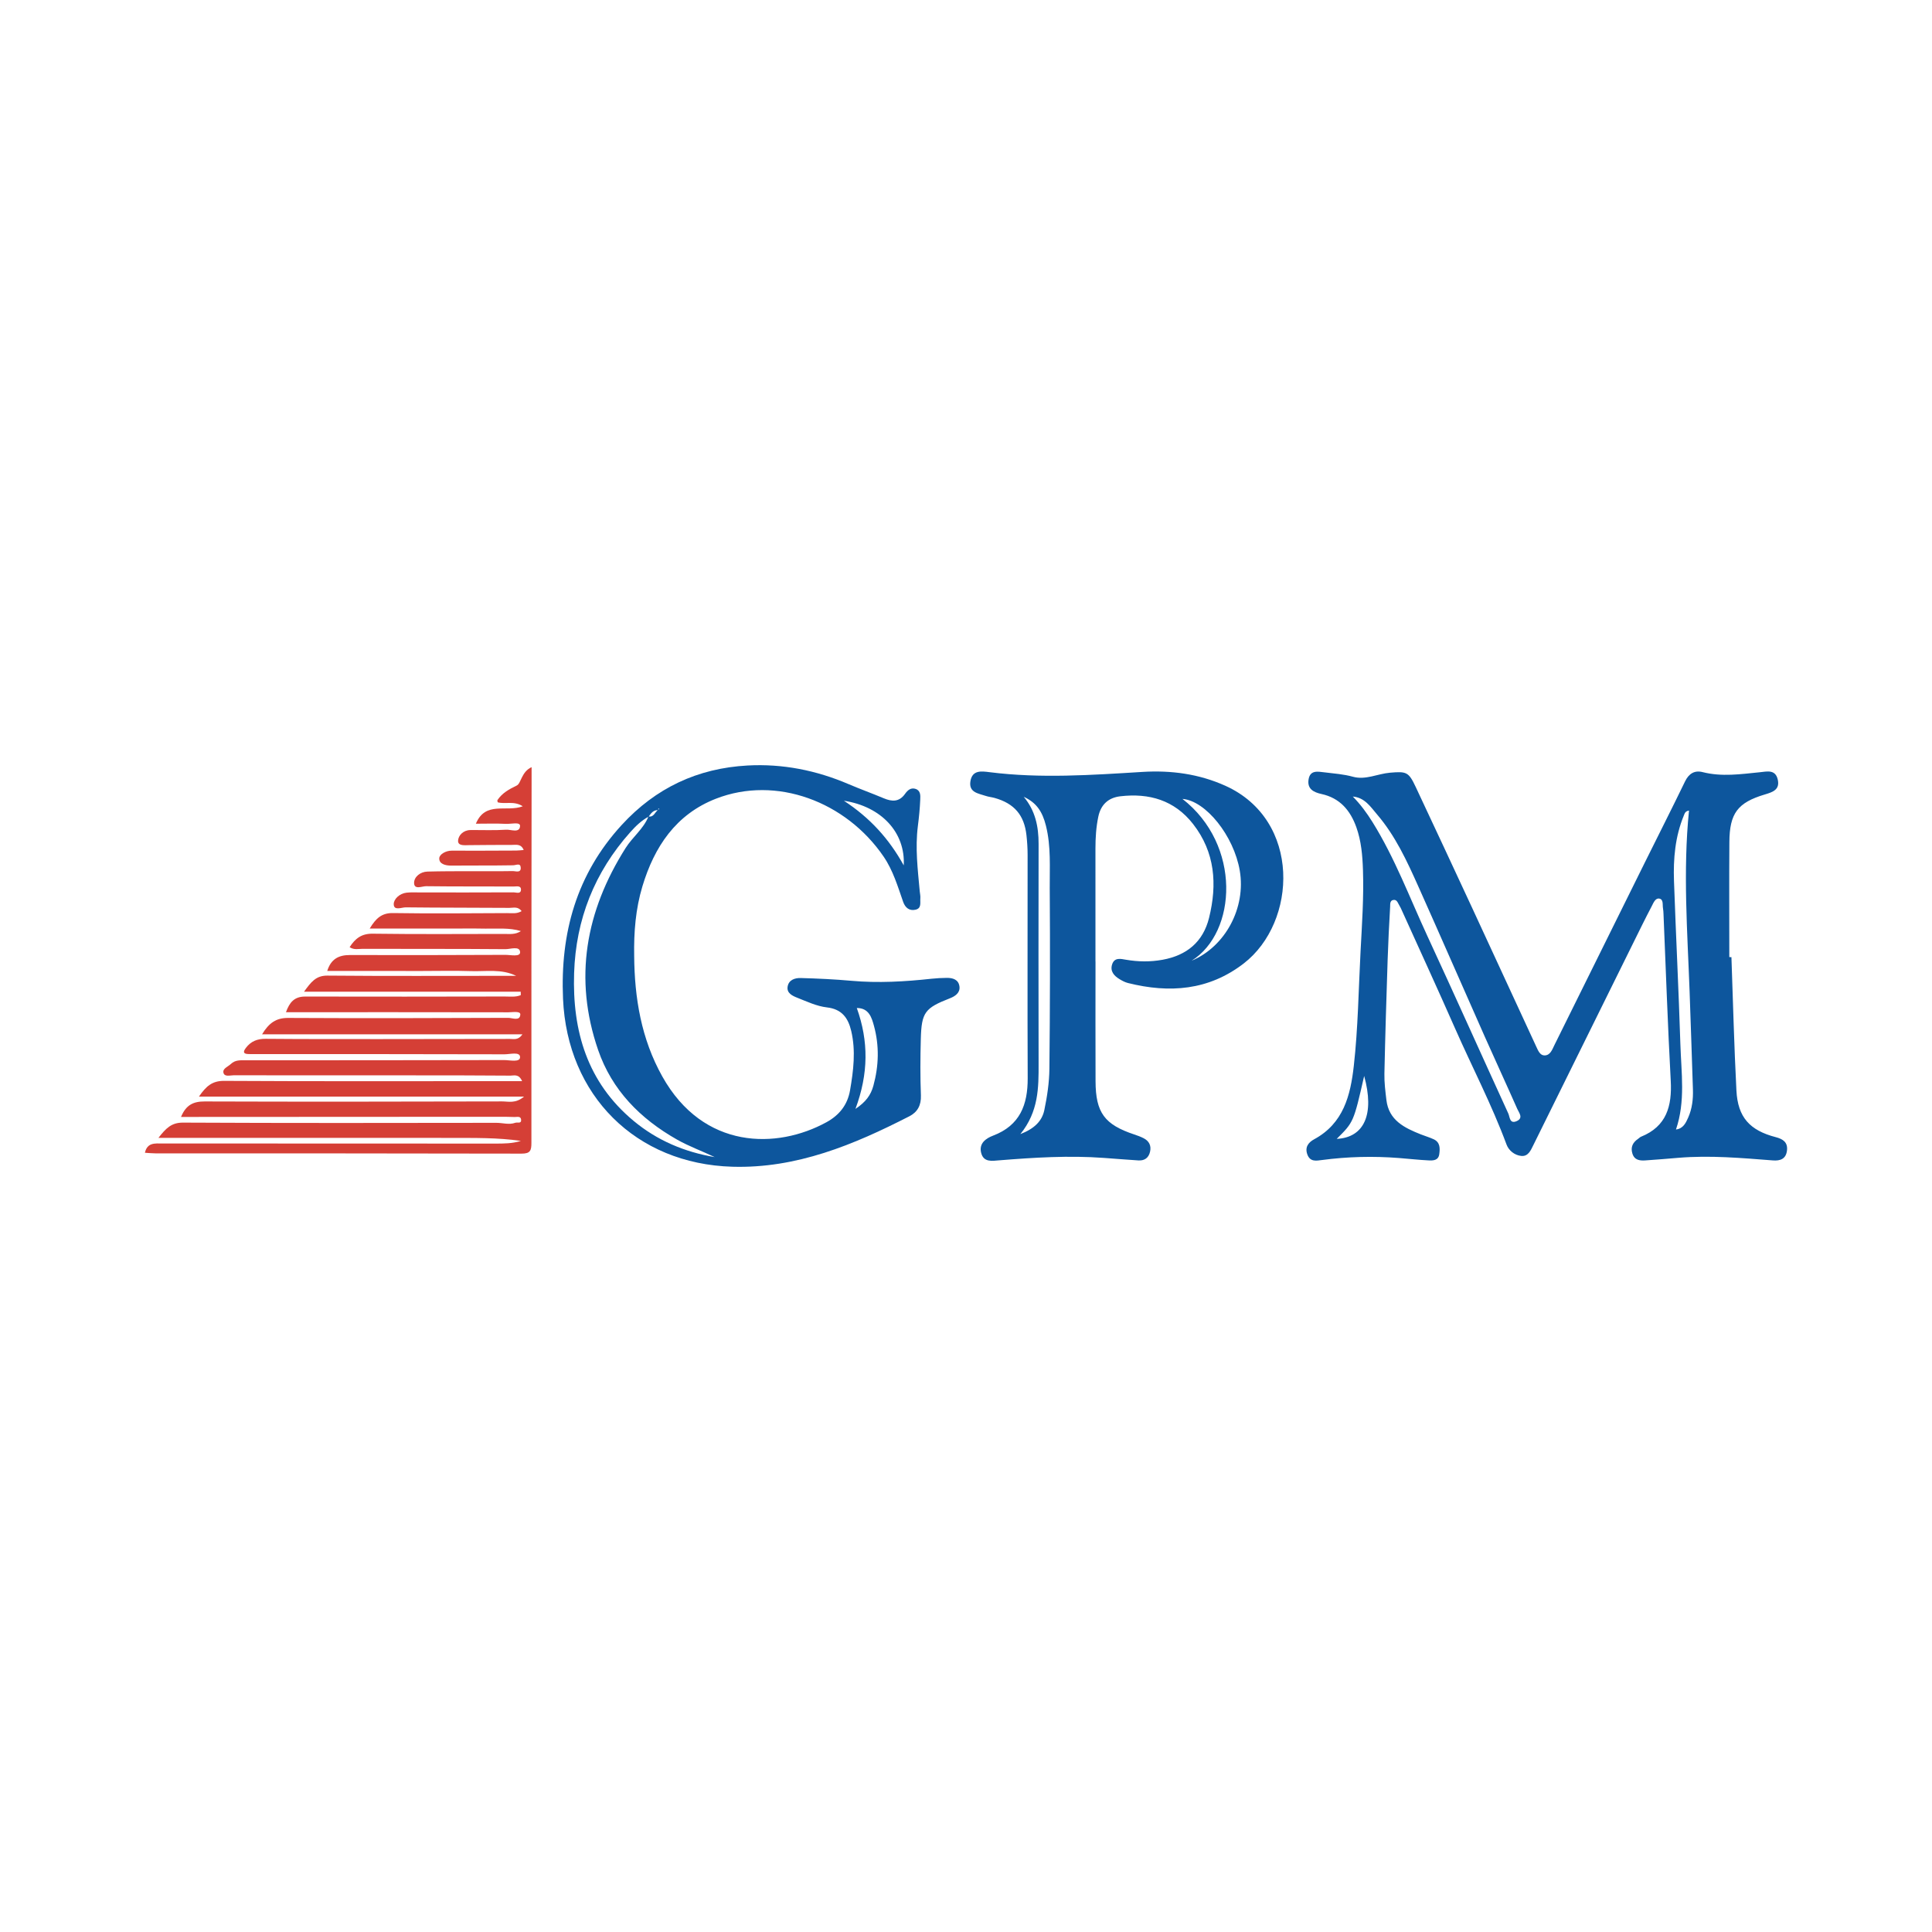
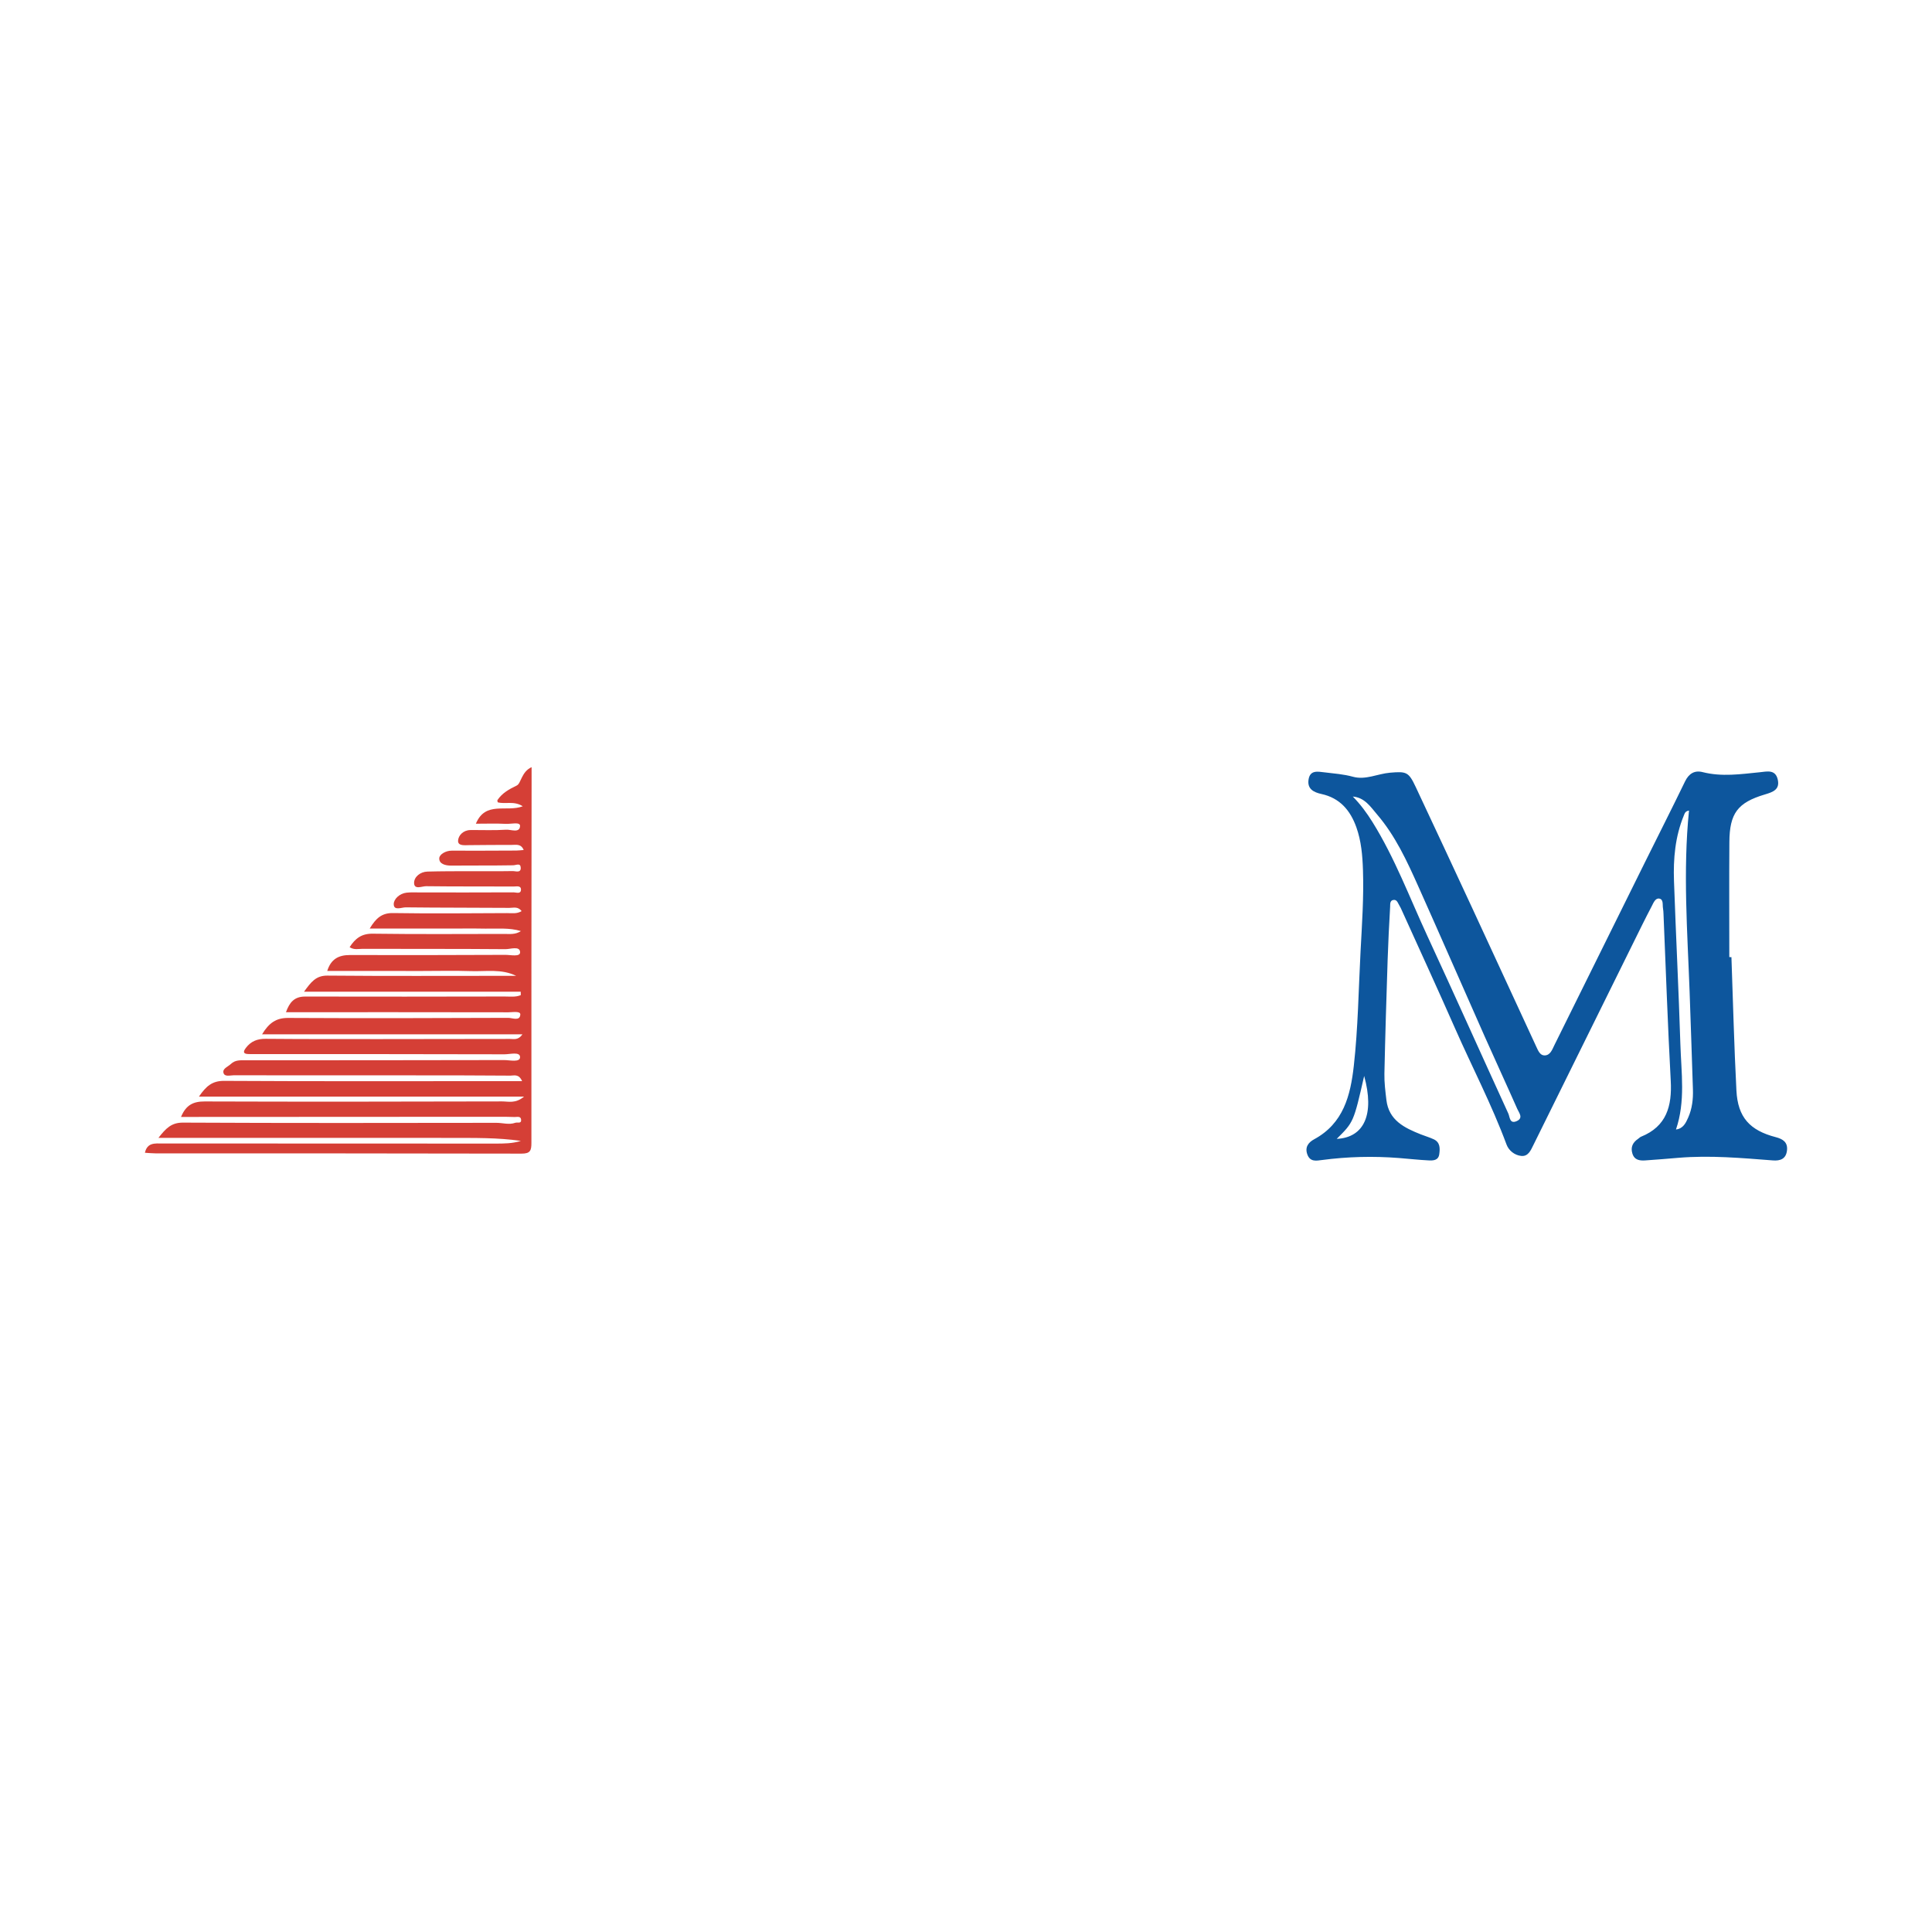
<svg xmlns="http://www.w3.org/2000/svg" version="1.1" id="Layer_1" x="0px" y="0px" width="200px" height="200px" viewBox="0 0 200 200" enable-background="new 0 0 200 200" xml:space="preserve">
  <g>
    <path fill="#0D569D" d="M179.237,99.082c0.166,4.605,0.279,9.212,0.517,13.813c0.143,2.768,1.385,4.125,4.073,4.823   c0.717,0.186,1.263,0.511,1.161,1.381c-0.103,0.882-0.703,1.085-1.455,1.027c-3.249-0.25-6.496-0.542-9.76-0.272   c-1.148,0.095-2.295,0.196-3.444,0.271c-0.576,0.038-1.13-0.022-1.343-0.707c-0.209-0.671,0.043-1.159,0.597-1.532   c0.099-0.066,0.182-0.167,0.289-0.21c2.655-1.068,3.224-3.175,3.083-5.792c-0.311-5.752-0.506-11.509-0.749-17.265   c-0.008-0.198-0.018-0.399-0.053-0.593c-0.066-0.369,0.074-0.934-0.393-1.006c-0.414-0.063-0.604,0.47-0.78,0.803   c-0.665,1.264-1.291,2.548-1.924,3.828c-3.445,6.969-6.885,13.941-10.333,20.909c-0.263,0.531-0.527,1.177-1.25,1.1   c-0.696-0.074-1.289-0.565-1.517-1.18c-1.531-4.131-3.572-8.033-5.343-12.055c-1.791-4.068-3.651-8.105-5.482-12.155   c-0.082-0.181-0.159-0.366-0.266-0.532c-0.163-0.252-0.246-0.66-0.654-0.57c-0.347,0.076-0.29,0.463-0.304,0.707   c-0.106,1.823-0.198,3.647-0.258,5.472c-0.128,3.931-0.251,7.862-0.335,11.794c-0.019,0.908,0.099,1.824,0.207,2.729   c0.251,2.11,1.866,2.884,3.563,3.56c0.441,0.176,0.902,0.305,1.331,0.505c0.678,0.315,0.661,0.934,0.579,1.541   c-0.088,0.653-0.625,0.672-1.097,0.648c-1.029-0.051-2.055-0.168-3.083-0.248c-2.663-0.207-5.317-0.142-7.967,0.209   c-0.573,0.076-1.216,0.214-1.507-0.566c-0.285-0.766,0.112-1.263,0.697-1.579c3.045-1.646,3.766-4.541,4.111-7.618   c0.438-3.913,0.488-7.851,0.694-11.779c0.148-2.817,0.347-5.635,0.253-8.46c-0.05-1.512-0.173-3.01-0.687-4.451   c-0.626-1.755-1.719-3.026-3.608-3.437c-0.826-0.18-1.479-0.53-1.341-1.478c0.148-1.016,0.923-0.854,1.668-0.763   c0.983,0.121,1.964,0.188,2.933,0.455c1.309,0.361,2.55-0.311,3.837-0.42c1.696-0.144,1.923-0.089,2.657,1.475   c1.973,4.203,3.938,8.411,5.891,12.623c2.207,4.758,4.396,9.525,6.601,14.284c0.179,0.387,0.379,0.892,0.849,0.885   c0.597-0.008,0.786-0.602,1.012-1.057c3.12-6.292,6.232-12.588,9.351-18.882c1.393-2.811,2.814-5.608,4.181-8.431   c0.395-0.815,0.993-1.167,1.814-0.958c1.982,0.504,3.947,0.212,5.922,0.013c0.733-0.074,1.602-0.317,1.853,0.734   c0.254,1.06-0.49,1.317-1.327,1.566c-2.82,0.84-3.654,1.95-3.676,4.921c-0.029,3.972-0.007,7.944-0.007,11.916   C179.091,99.081,179.164,99.081,179.237,99.082z M140.043,82.459c0.796,0.811,1.446,1.694,2.029,2.63   c2.325,3.731,3.856,7.846,5.692,11.812c2.828,6.11,5.576,12.257,8.38,18.378c0.156,0.34,0.126,1.095,0.848,0.785   c0.744-0.319,0.254-0.867,0.076-1.269c-1.108-2.511-2.265-5.001-3.378-7.51c-2.299-5.18-4.561-10.375-6.877-15.547   c-1.167-2.605-2.362-5.206-4.242-7.406C141.874,83.513,141.269,82.559,140.043,82.459z M174.845,83.909   c-0.4,0.068-0.443,0.29-0.535,0.512c-0.898,2.177-1.1,4.466-1.019,6.777c0.197,5.639,0.485,11.275,0.662,16.915   c0.092,2.937,0.538,5.906-0.457,8.813c0.747-0.093,1.016-0.673,1.267-1.239c0.408-0.924,0.521-1.907,0.488-2.909   c-0.113-3.373-0.22-6.746-0.343-10.119C174.681,96.437,174.209,90.217,174.845,83.909z M138.375,117.896   c2.871-0.14,3.931-2.576,2.843-6.512C140.126,116.164,140.126,116.164,138.375,117.896z" />
    <path fill="#D53F36" d="M53.903,102.659c-7.405,0-14.809,0-22.429,0c0.718-0.986,1.218-1.676,2.425-1.665   c6.083,0.056,12.167,0.025,18.251,0.025c0.428,0,0.856,0,1.283,0c-1.52-0.748-3.124-0.436-4.692-0.49   c-1.668-0.057-3.34-0.014-5.01-0.014c-1.63,0-3.261-0.001-4.891-0.001c-1.626,0-3.251,0-4.964,0   c0.381-1.238,1.19-1.651,2.339-1.649c5.368,0.009,10.736,0.01,16.104-0.018c0.537-0.003,1.547,0.243,1.521-0.283   c-0.033-0.67-0.997-0.301-1.524-0.306c-4.93-0.041-9.861-0.021-14.792-0.035c-0.416-0.001-0.862,0.134-1.332-0.171   c0.573-0.89,1.223-1.411,2.384-1.396c4.532,0.061,9.066,0.032,13.599,0.024c0.578-0.001,1.17,0.091,1.749-0.294   c-1.198-0.369-2.451-0.231-3.682-0.255c-1.312-0.025-2.624-0.005-3.937-0.006c-1.312,0-2.624-0.001-3.937-0.002   c-1.305,0-2.609,0-4.099,0c0.645-1.065,1.245-1.622,2.418-1.603c3.936,0.062,7.873,0.021,11.809,0.005   c0.482-0.002,1.001,0.099,1.498-0.206c-0.385-0.516-0.861-0.333-1.255-0.336c-3.578-0.028-7.157-0.011-10.735-0.054   c-0.43-0.005-1.242,0.382-1.246-0.33c-0.003-0.537,0.61-1.106,1.319-1.189c0.471-0.055,0.953-0.025,1.43-0.025   c3.221,0,6.441,0.009,9.662-0.009c0.26-0.001,0.747,0.207,0.76-0.271c0.013-0.464-0.468-0.332-0.747-0.334   c-3.022-0.014-6.044,0.008-9.065-0.031c-0.431-0.006-1.245,0.396-1.252-0.337c-0.006-0.62,0.63-1.158,1.385-1.178   c1.43-0.039,2.862-0.036,4.293-0.041c1.511-0.005,3.022,0.017,4.532-0.01c0.295-0.005,0.852,0.228,0.829-0.343   c-0.021-0.534-0.459-0.263-0.797-0.257c-2.135,0.038-4.272,0.011-6.407,0.032c-0.618,0.006-1.266-0.183-1.229-0.773   c0.024-0.388,0.664-0.775,1.28-0.772c2.227,0.01,4.453-0.003,6.68-0.012c0.228-0.001,0.456-0.032,0.778-0.057   c-0.271-0.67-0.799-0.525-1.216-0.528c-1.471-0.01-2.942,0.02-4.412,0.025c-0.461,0.002-1.189,0.109-1.163-0.461   c0.025-0.551,0.543-1.094,1.274-1.101c1.232-0.011,2.468,0.046,3.696-0.036c0.506-0.034,1.415,0.385,1.446-0.39   c0.018-0.449-0.944-0.188-1.457-0.215c-1.011-0.054-2.027-0.016-3.117-0.016c0.99-2.386,3.168-1.159,4.854-1.805   c-0.921-0.594-1.813-0.189-2.595-0.412c-0.01-0.089-0.055-0.188-0.023-0.235c0.501-0.734,1.197-1.115,2.004-1.507   c0.443-0.215,0.476-1.422,1.528-1.896c0,0.662,0,1.231,0,1.799c-0.012,12.365-0.03,24.73-0.019,37.095   c0.001,0.777-0.108,1.115-1.007,1.113c-12.645-0.03-25.29-0.023-37.934-0.028c-0.346,0-0.693-0.039-1.069-0.062   c0.244-1.077,1.046-0.961,1.785-0.961c11.492,0.004,22.983,0.008,34.475,0.012c0.886,0,1.771,0,2.661-0.276   c-2.424-0.356-4.86-0.302-7.291-0.312c-2.505-0.01-5.01-0.002-7.515-0.002c-2.505,0-5.01,0-7.515,0s-5.01,0-7.515,0   c-2.481,0-4.963,0-7.689,0c0.783-0.996,1.344-1.587,2.547-1.581c10.816,0.056,21.631,0.037,32.447,0.022   c0.65-0.001,1.301,0.227,1.952-0.005c0.225-0.08,0.652,0.13,0.601-0.331c-0.043-0.393-0.43-0.256-0.681-0.267   c-0.595-0.024-1.192-0.024-1.788-0.024c-10.339,0.005-20.677,0.011-31.016,0.016c-0.538,0-1.076,0-1.719,0   c0.523-1.266,1.297-1.606,2.464-1.602c10.259,0.035,20.518,0.021,30.777-0.004c0.652-0.002,1.386,0.249,2.269-0.5   c-11.353,0-22.395,0-33.653,0c0.745-1.091,1.382-1.633,2.602-1.626c9.503,0.055,19.007,0.028,28.51,0.027c0.732,0,1.463,0,2.338,0   c-0.342-0.787-0.848-0.567-1.214-0.57c-3.26-0.027-6.521-0.028-9.782-0.029c-6.283-0.002-12.565,0.004-18.848-0.008   c-0.369-0.001-0.94,0.188-1.064-0.234c-0.136-0.461,0.45-0.64,0.753-0.93c0.467-0.447,1.017-0.387,1.566-0.387   c8.907-0.005,17.814,0,26.721-0.023c0.587-0.002,1.654,0.27,1.658-0.299c0.004-0.599-1.041-0.297-1.606-0.298   c-8.589-0.027-17.178-0.018-25.767-0.019c-0.239,0-0.477-0.001-0.716-0.005c-0.533-0.009-0.633-0.192-0.297-0.636   c0.522-0.691,1.184-0.95,2.052-0.943c3.975,0.034,7.95,0.028,11.925,0.028c4.453,0,8.907-0.005,13.36-0.017   c0.397-0.001,0.857,0.158,1.297-0.478c-9.033,0-17.896,0-26.955,0c0.716-1.18,1.457-1.701,2.697-1.694   c7.594,0.041,15.188,0.022,22.782-0.008c0.434-0.002,1.219,0.372,1.255-0.349c0.019-0.383-0.808-0.226-1.246-0.227   c-7.633-0.015-15.267-0.011-23.014-0.011c0.366-1.004,0.849-1.623,1.995-1.619c6.878,0.021,13.756,0.004,20.633-0.005   c0.565-0.001,1.148,0.084,1.682-0.143C53.912,102.902,53.908,102.78,53.903,102.659z" />
-     <path fill="#0D569D" d="M65.65,98.932c0.032,4.385,0.733,8.609,2.909,12.499c4.261,7.617,11.883,7.542,16.988,4.745   c1.324-0.725,2.184-1.779,2.449-3.308c0.355-2.046,0.603-4.096,0.122-6.145c-0.308-1.31-0.947-2.259-2.512-2.437   c-1.053-0.12-2.075-0.605-3.081-1.003c-0.495-0.196-1.111-0.476-0.988-1.166c0.123-0.691,0.765-0.889,1.351-0.872   c1.746,0.049,3.494,0.128,5.233,0.285c2.787,0.251,5.556,0.089,8.325-0.213c0.513-0.056,1.031-0.08,1.547-0.087   c0.646-0.01,1.242,0.172,1.331,0.901c0.08,0.651-0.463,1.004-0.966,1.202c-2.609,1.022-2.962,1.443-3.037,4.226   c-0.052,1.946-0.064,3.896,0.011,5.84c0.039,1.017-0.36,1.729-1.181,2.15c-5.762,2.954-11.683,5.424-18.333,5.231   c-10.002-0.29-17.1-7.379-17.534-17.39c-0.294-6.787,1.388-12.876,6.071-17.985c3.519-3.838,7.863-5.881,13.041-6.161   c3.631-0.196,7.107,0.5,10.447,1.928c1.203,0.514,2.436,0.958,3.642,1.465c0.857,0.36,1.6,0.397,2.207-0.458   c0.253-0.358,0.601-0.688,1.105-0.507c0.523,0.189,0.483,0.702,0.466,1.11c-0.038,0.911-0.128,1.821-0.244,2.726   c-0.29,2.268-0.012,4.517,0.194,6.769c0.022,0.237,0.082,0.477,0.061,0.711c-0.039,0.444,0.154,1.037-0.501,1.186   c-0.655,0.149-1.074-0.232-1.277-0.811c-0.564-1.609-1.043-3.249-2.021-4.683c-3.885-5.697-11.119-8.437-17.374-5.993   c-4.131,1.614-6.365,4.968-7.598,9.064C65.798,94.085,65.608,96.5,65.65,98.932z M68.151,83.868   c-0.509-0.039-0.754,0.321-1.005,0.669c-0.741,0.4-1.343,0.985-1.889,1.597c-3.708,4.156-5.644,9.03-5.825,14.602   c-0.195,6.003,1.363,11.305,6.151,15.291c2.444,2.035,5.281,3.229,8.404,3.756c-1.301-0.622-2.659-1.108-3.922-1.825   c-3.792-2.152-6.717-5.107-8.148-9.264c-2.551-7.414-1.293-14.363,2.848-20.911c0.724-1.145,1.855-1.98,2.366-3.267   c0.555,0.11,0.658-0.452,0.992-0.67c0.009-0.055,0.222-0.076,0.028-0.165C68.152,83.743,68.151,83.805,68.151,83.868z    M88.556,114.794c1.077-0.72,1.59-1.428,1.856-2.399c0.569-2.073,0.62-4.149,0.06-6.202c-0.228-0.836-0.52-1.853-1.775-1.843   C89.928,107.795,89.914,111.135,88.556,114.794z M93.555,89.584c0.179-3.399-2.303-6.093-6.197-6.693   C90.064,84.662,92.026,86.823,93.555,89.584z" />
-     <path fill="#0D569D" d="M113.407,99.534c0,4.134-0.013,8.267,0.004,12.401c0.014,3.248,0.93,4.48,4.002,5.503   c0.337,0.112,0.677,0.234,0.991,0.399c0.555,0.291,0.791,0.766,0.65,1.387c-0.144,0.636-0.568,0.943-1.212,0.902   c-1.188-0.075-2.375-0.172-3.562-0.259c-3.619-0.266-7.226-0.041-10.833,0.249c-0.732,0.059-1.623,0.237-1.878-0.773   c-0.249-0.987,0.494-1.502,1.236-1.783c2.779-1.054,3.594-3.194,3.582-5.943c-0.033-7.711-0.004-15.422-0.009-23.132   c0-0.674-0.045-1.352-0.118-2.022c-0.229-2.086-1.265-3.29-3.297-3.86c-0.303-0.085-0.625-0.11-0.922-0.211   c-0.766-0.26-1.78-0.351-1.581-1.532c0.197-1.166,1.142-1.031,1.977-0.925c5.276,0.667,10.547,0.298,15.82-0.026   c2.972-0.183,5.858,0.201,8.599,1.437c7.869,3.549,7.442,14.115,1.893,18.392c-3.632,2.8-7.692,3.095-11.977,2.025   c-0.302-0.075-0.593-0.23-0.863-0.392c-0.583-0.351-1.022-0.83-0.774-1.561c0.246-0.725,0.905-0.548,1.427-0.459   c1.267,0.217,2.516,0.234,3.787,0.003c2.513-0.456,4.197-1.854,4.813-4.339c0.857-3.461,0.631-6.792-1.661-9.722   c-1.921-2.455-4.534-3.212-7.527-2.862c-1.23,0.144-2.012,0.854-2.275,2.101c-0.231,1.095-0.299,2.202-0.298,3.317   c0.002,3.895,0.001,7.79,0.001,11.685C113.404,99.534,113.406,99.534,113.407,99.534z M105.975,82.484   c1.195,1.415,1.543,3.075,1.54,4.872c-0.012,7.583-0.017,15.166,0,22.75c0.005,2.483,0.011,4.951-1.887,7.297   c1.472-0.571,2.247-1.365,2.481-2.489c0.292-1.402,0.51-2.846,0.524-4.274c0.065-6.233,0.081-12.466,0.035-18.699   c-0.016-2.148,0.147-4.285-0.392-6.458C107.909,84.002,107.281,83.082,105.975,82.484z M123.353,99.456   c3.51-1.472,5.641-5.498,4.987-9.331c-0.615-3.603-3.517-7.233-5.932-7.422C128.522,87.456,128.059,96.51,123.353,99.456z" />
  </g>
</svg>